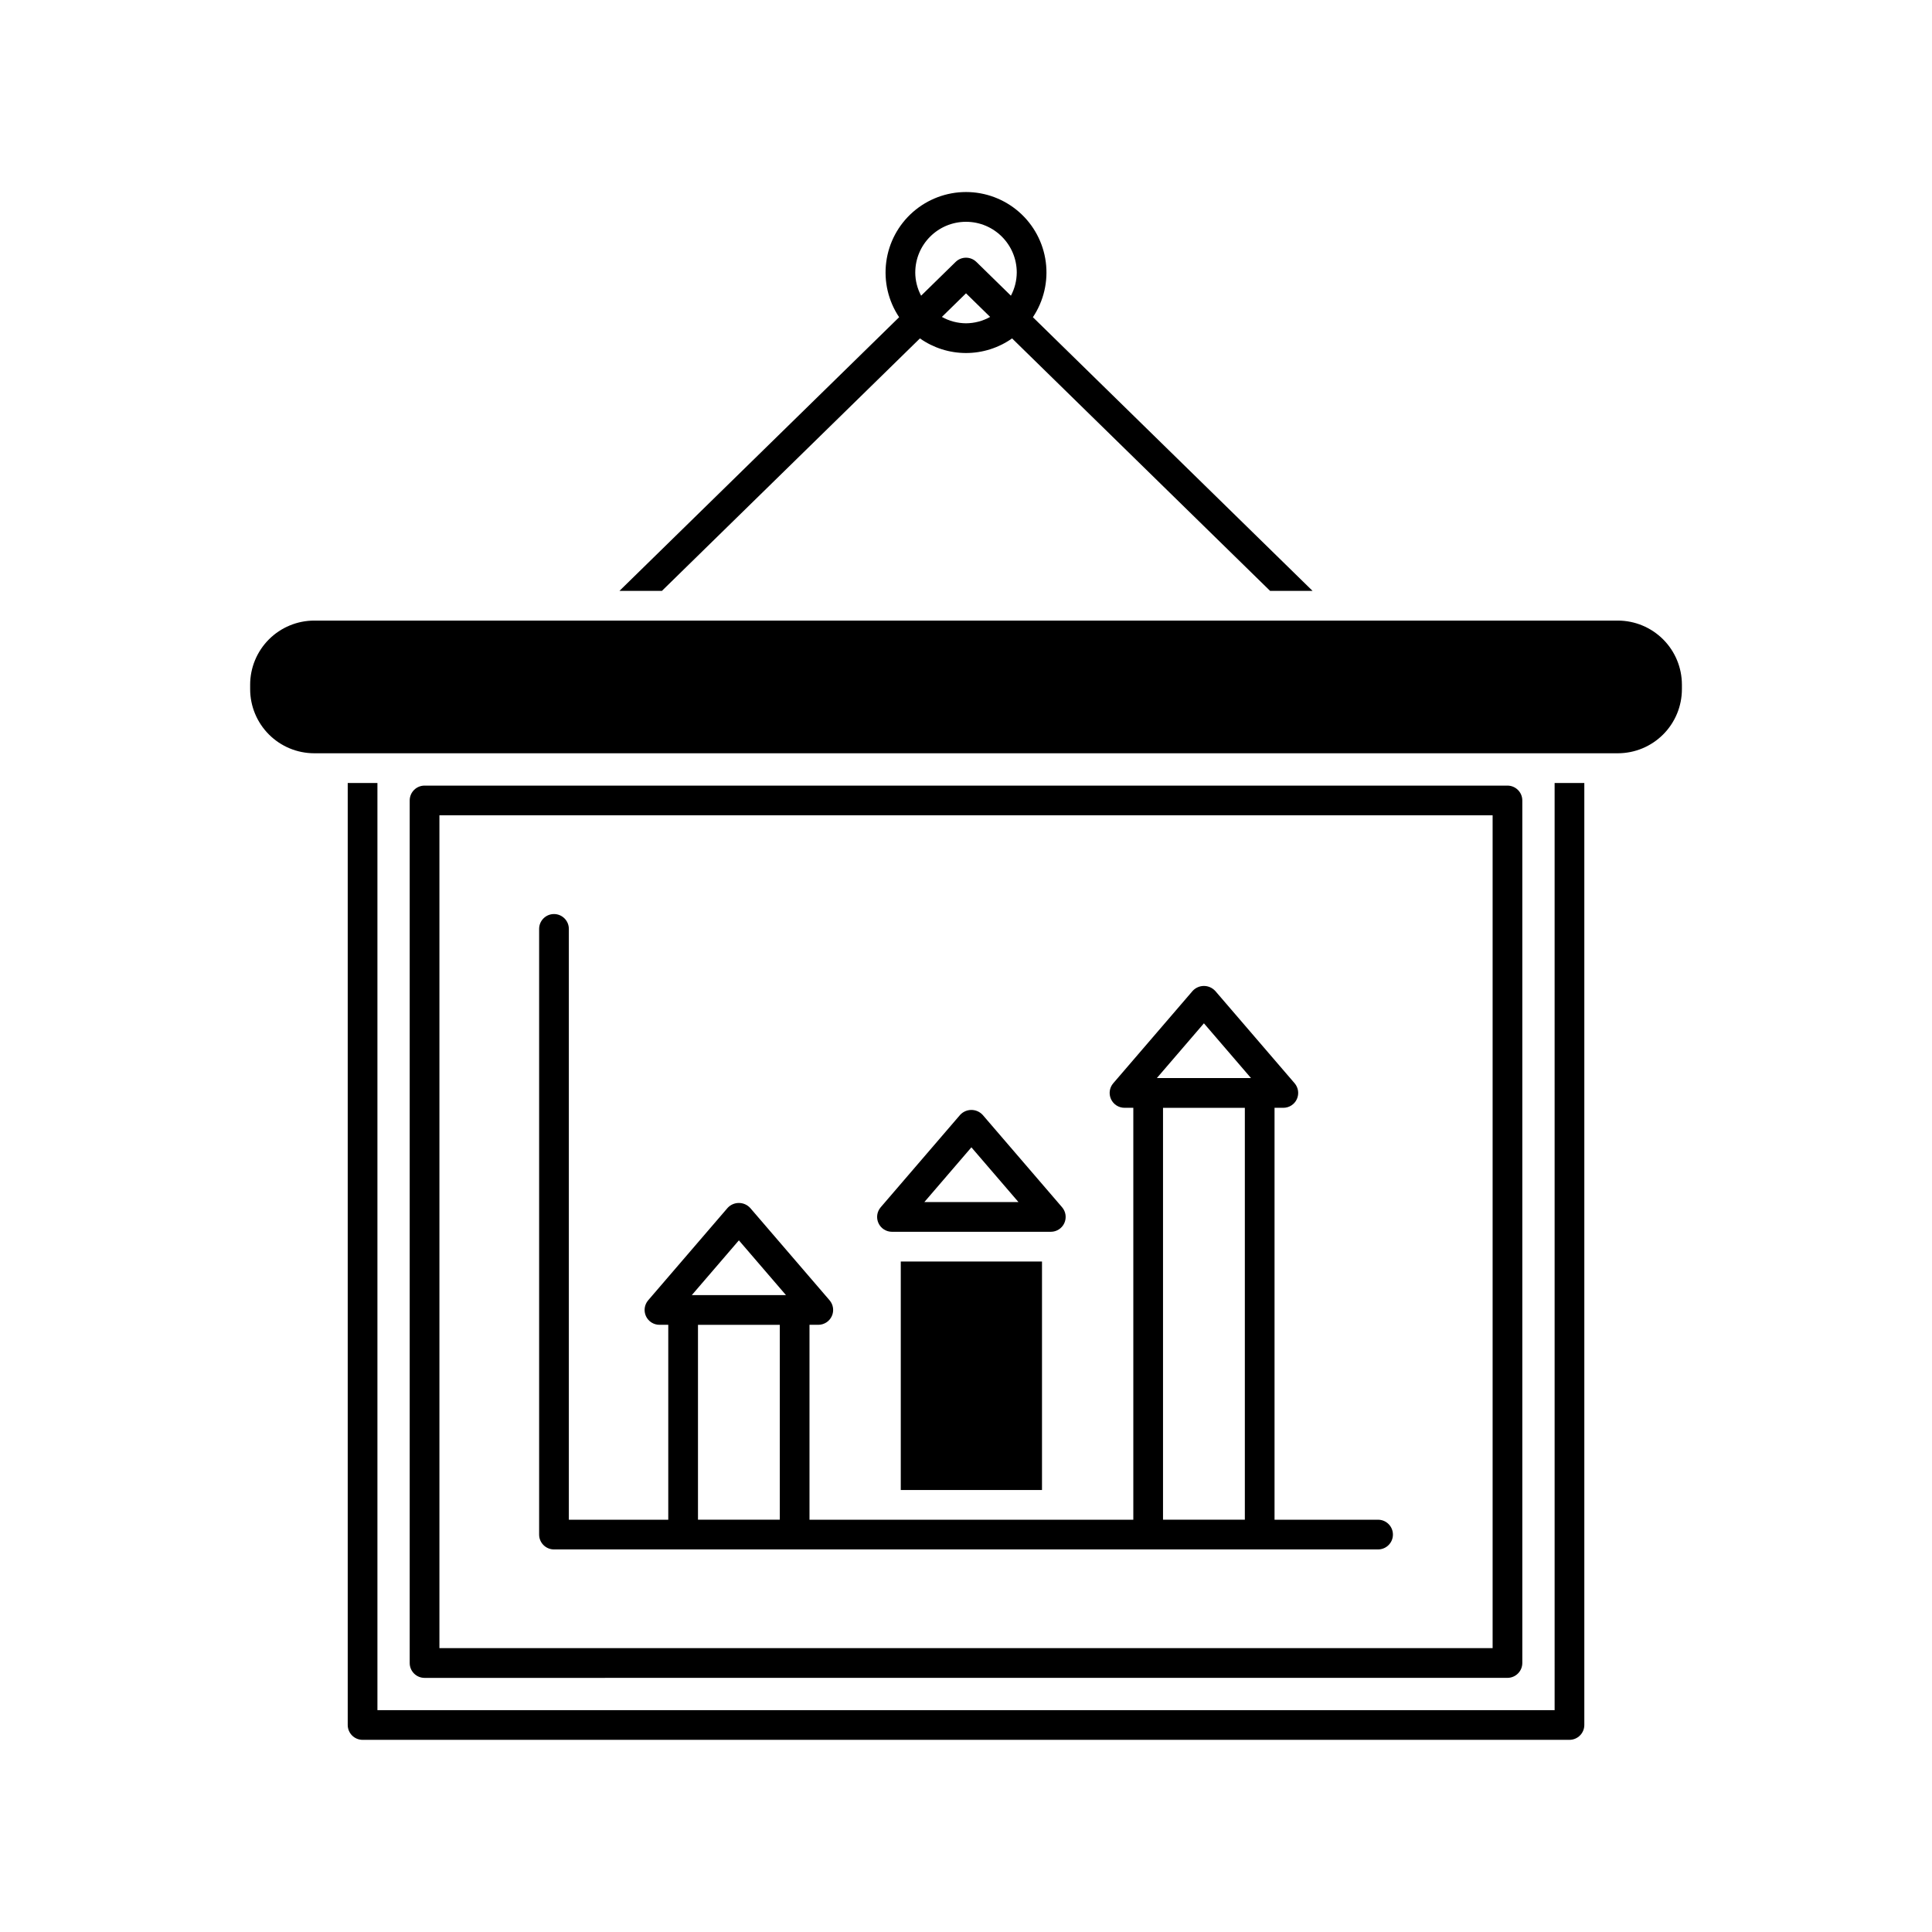
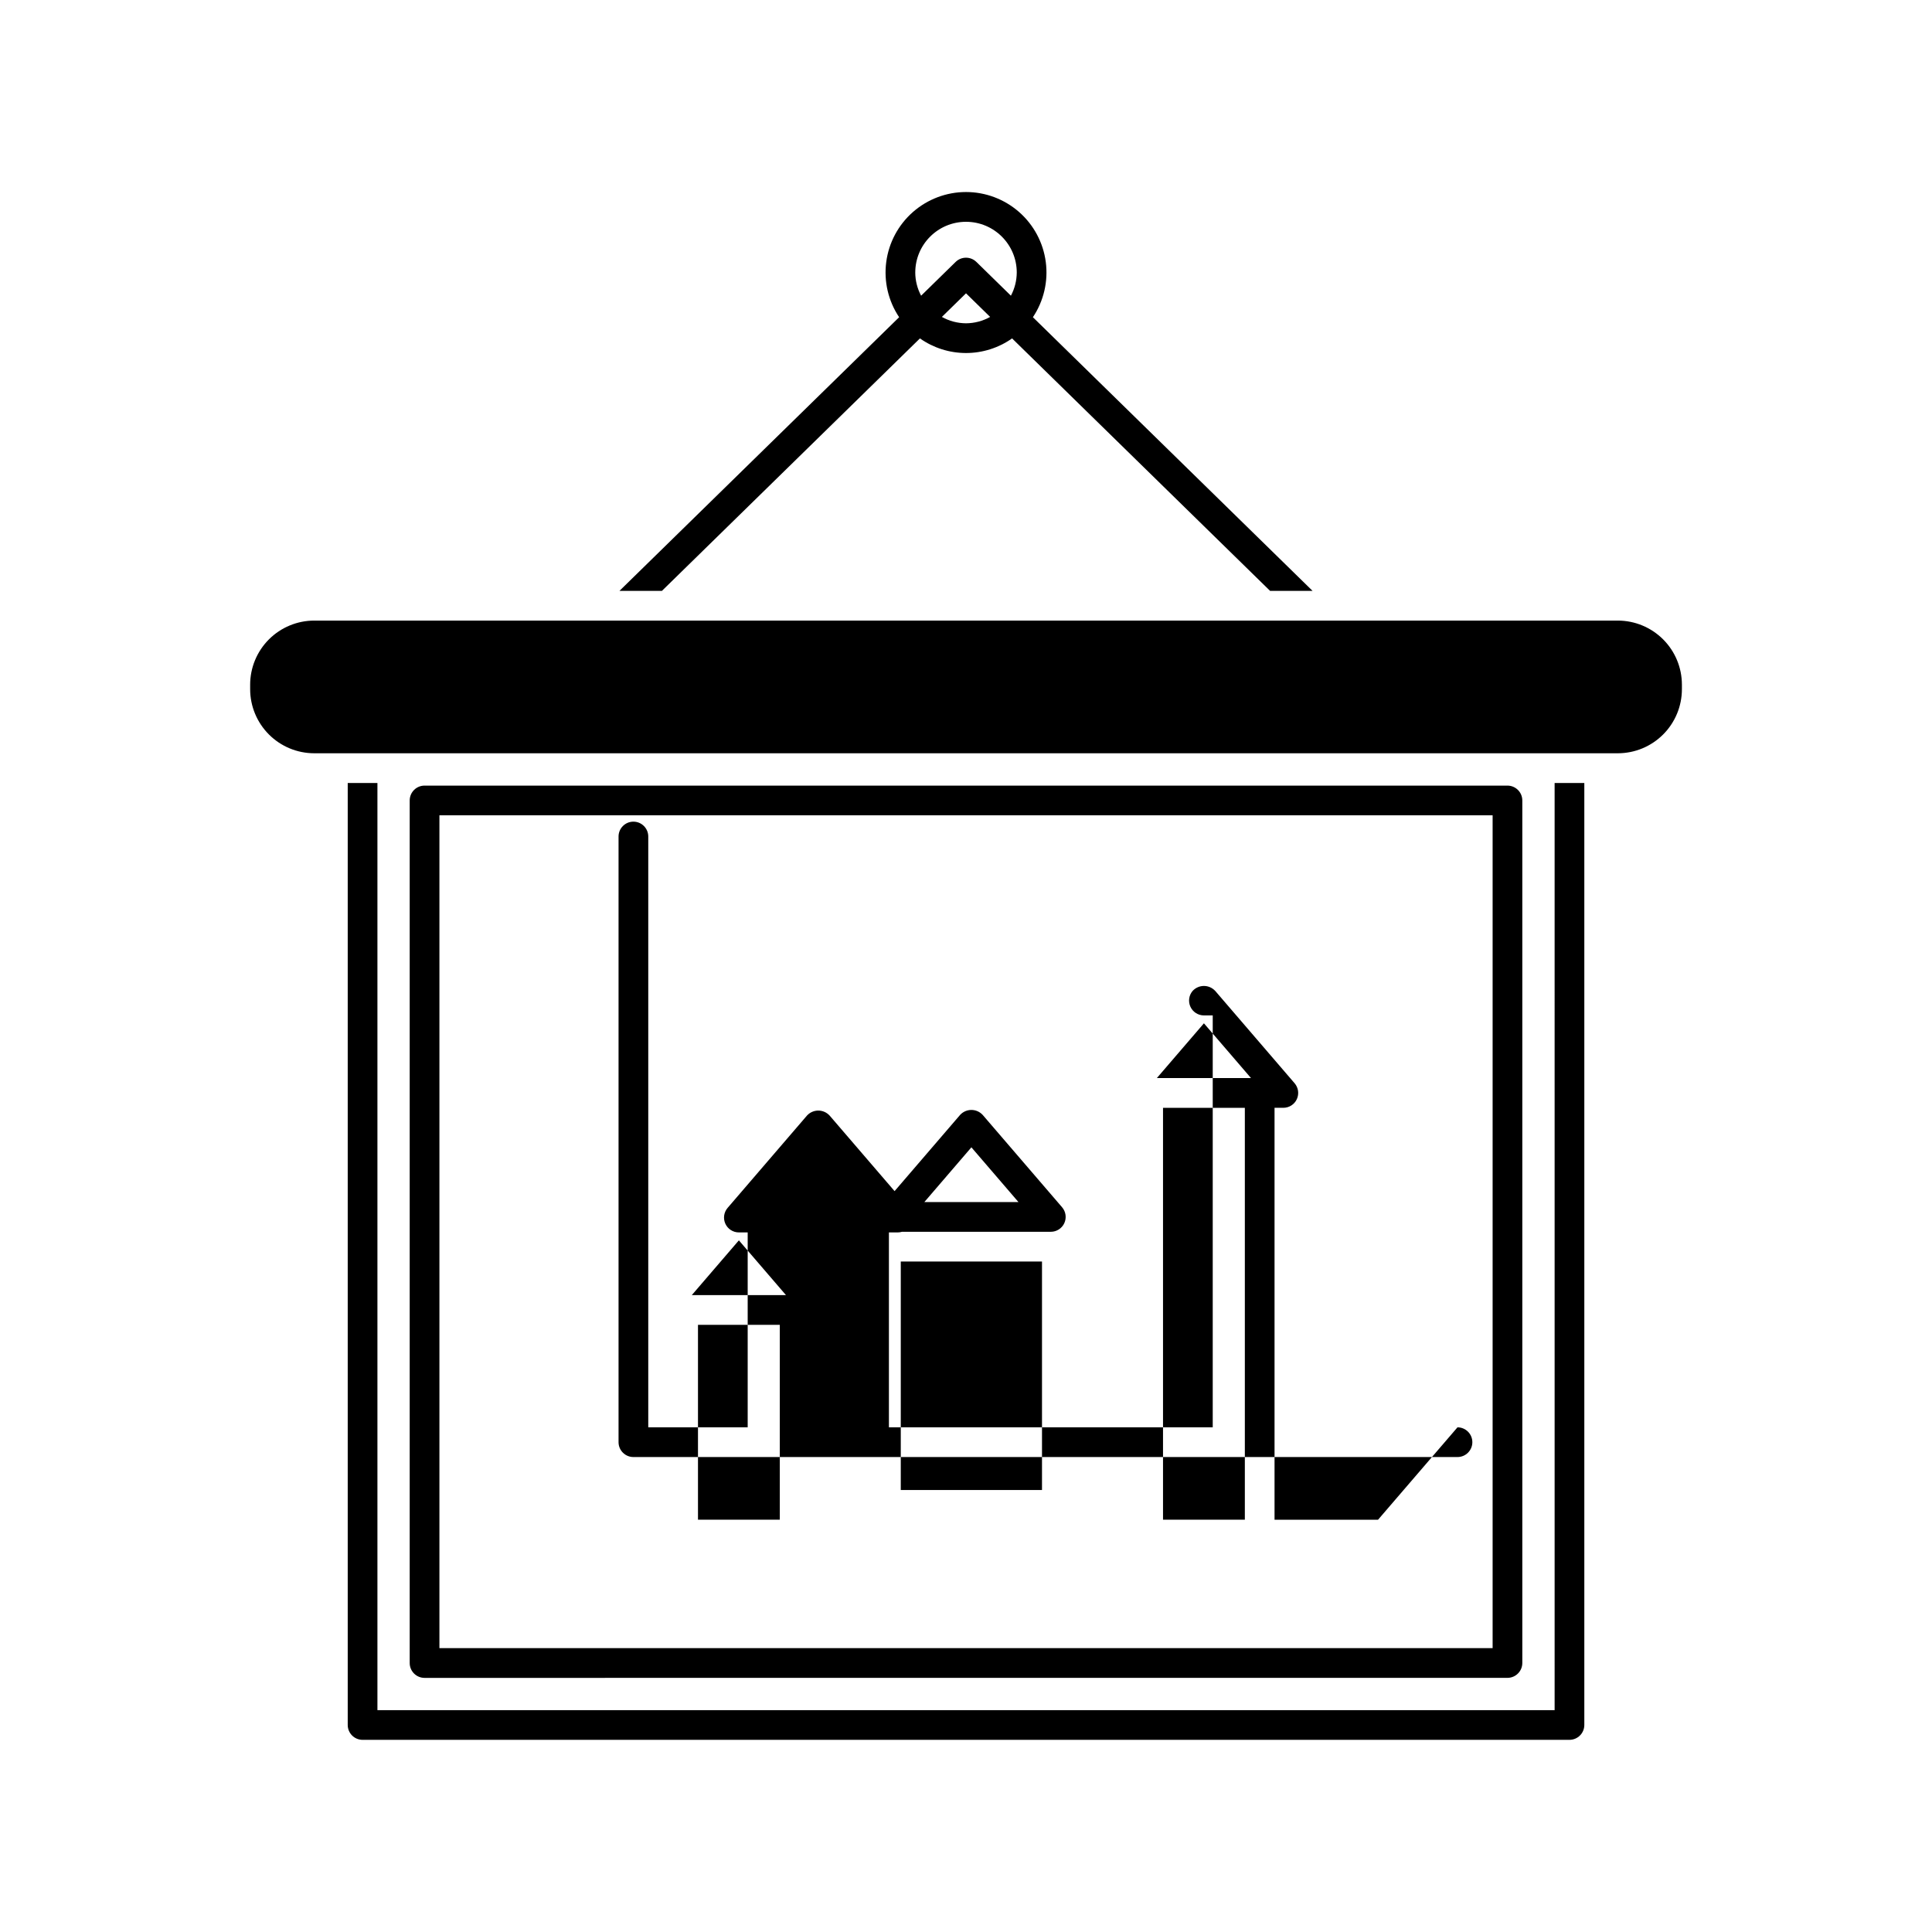
<svg xmlns="http://www.w3.org/2000/svg" fill="#000000" width="800px" height="800px" version="1.1" viewBox="144 144 512 512">
-   <path d="m543.49 588.65c2.172 0 3.938-1.762 3.938-3.938v-228.58c0-2.176-1.766-3.938-3.938-3.938h-286.98c-2.172 0-3.934 1.762-3.934 3.938v228.59-0.004c0 2.176 1.762 3.938 3.934 3.938zm-283.04-228.59h279.11v220.71l-279.11 0.004zm248.75 186.68h-27.434v-109.16h2.336c1.535 0 2.934-0.898 3.574-2.297 0.641-1.395 0.41-3.039-0.59-4.207l-21.047-24.484-0.004 0.004c-0.77-0.832-1.852-1.309-2.984-1.309-1.133 0-2.215 0.477-2.984 1.309l-21.047 24.484v-0.004c-1.004 1.168-1.234 2.812-0.594 4.207 0.645 1.398 2.039 2.297 3.578 2.297h2.336v109.16h-85.816v-51.652h2.336c1.535 0 2.934-0.895 3.574-2.293s0.41-3.039-0.59-4.207l-21.047-24.484h-0.004c-0.77-0.832-1.852-1.305-2.984-1.305-1.133 0-2.215 0.473-2.984 1.305l-21.047 24.484c-1.004 1.168-1.234 2.809-0.594 4.207s2.039 2.293 3.578 2.293h2.336v51.652h-26.348v-156.57c0-2.172-1.762-3.938-3.938-3.938-2.172 0-3.938 1.766-3.938 3.938v160.51c0 2.172 1.766 3.934 3.938 3.934h218.39c2.176 0 3.938-1.762 3.938-3.934 0-2.176-1.762-3.938-3.938-3.938zm-46.148-131.55 12.473 14.508h-24.945zm-123.24 57.516 12.477 14.512-24.949-0.004zm-10.84 74.031v-51.641h21.684v51.641zm123.24 0v-109.15h21.684v109.15zm137.51-221.3v1.215c-0.004 4.5-1.793 8.812-4.977 11.996-3.184 3.184-7.496 4.973-11.996 4.977h-345.48c-4.504-0.004-8.816-1.793-12-4.977-3.18-3.184-4.973-7.496-4.977-11.996v-1.215c0.004-4.5 1.797-8.812 4.977-11.996 3.184-3.18 7.496-4.973 12-4.977h345.48c4.5 0.004 8.812 1.797 11.996 4.977 3.184 3.184 4.973 7.496 4.977 11.996zm-209.34 145h42.098c1.535 0 2.934-0.895 3.574-2.293 0.641-1.398 0.41-3.039-0.59-4.207l-21.051-24.484c-0.77-0.832-1.852-1.305-2.984-1.305s-2.215 0.473-2.984 1.305l-21.047 24.484c-1.004 1.168-1.234 2.809-0.594 4.207 0.641 1.398 2.039 2.293 3.578 2.293zm21.047-22.383 12.477 14.512h-24.949zm154.56-96.555h7.871v249.64c0 1.043-0.414 2.047-1.152 2.781-0.738 0.738-1.738 1.156-2.781 1.156h-319.84c-2.176 0-3.938-1.766-3.938-3.938v-249.64h7.871v245.71h311.97zm-236.58-50.902 68.383-66.914c3.574 2.519 7.836 3.871 12.211 3.871 4.371 0 8.637-1.352 12.207-3.871l68.383 66.914h11.254l-74.121-72.531c2.875-4.301 4.09-9.5 3.414-14.633-0.672-5.129-3.188-9.84-7.078-13.25s-8.887-5.293-14.059-5.293c-5.176 0-10.172 1.883-14.062 5.293s-6.406 8.121-7.078 13.25c-0.676 5.133 0.539 10.332 3.418 14.633l-74.125 72.531zm80.594-70.918c-2.242-0.016-4.441-0.594-6.394-1.688l6.394-6.258 6.391 6.254v0.004c-1.953 1.094-4.152 1.672-6.391 1.688zm-13.449-13.449c0-7.43 6.019-13.449 13.449-13.449 7.426 0 13.449 6.019 13.449 13.449-0.016 2.141-0.547 4.246-1.551 6.137l-9.145-8.949h-0.004c-1.531-1.496-3.973-1.496-5.504 0l-9.145 8.949c-1.004-1.891-1.539-3.996-1.551-6.137zm-3.84 322.64v-60.555h37.426v60.555z" />
+   <path d="m543.49 588.65c2.172 0 3.938-1.762 3.938-3.938v-228.58c0-2.176-1.766-3.938-3.938-3.938h-286.98c-2.172 0-3.934 1.762-3.934 3.938v228.59-0.004c0 2.176 1.762 3.938 3.934 3.938zm-283.04-228.59h279.11v220.71l-279.11 0.004zm248.75 186.68h-27.434v-109.16h2.336c1.535 0 2.934-0.898 3.574-2.297 0.641-1.395 0.41-3.039-0.59-4.207l-21.047-24.484-0.004 0.004c-0.77-0.832-1.852-1.309-2.984-1.309-1.133 0-2.215 0.477-2.984 1.309v-0.004c-1.004 1.168-1.234 2.812-0.594 4.207 0.645 1.398 2.039 2.297 3.578 2.297h2.336v109.16h-85.816v-51.652h2.336c1.535 0 2.934-0.895 3.574-2.293s0.41-3.039-0.59-4.207l-21.047-24.484h-0.004c-0.77-0.832-1.852-1.305-2.984-1.305-1.133 0-2.215 0.473-2.984 1.305l-21.047 24.484c-1.004 1.168-1.234 2.809-0.594 4.207s2.039 2.293 3.578 2.293h2.336v51.652h-26.348v-156.57c0-2.172-1.762-3.938-3.938-3.938-2.172 0-3.938 1.766-3.938 3.938v160.51c0 2.172 1.766 3.934 3.938 3.934h218.39c2.176 0 3.938-1.762 3.938-3.934 0-2.176-1.762-3.938-3.938-3.938zm-46.148-131.55 12.473 14.508h-24.945zm-123.24 57.516 12.477 14.512-24.949-0.004zm-10.84 74.031v-51.641h21.684v51.641zm123.24 0v-109.15h21.684v109.15zm137.51-221.3v1.215c-0.004 4.5-1.793 8.812-4.977 11.996-3.184 3.184-7.496 4.973-11.996 4.977h-345.48c-4.504-0.004-8.816-1.793-12-4.977-3.18-3.184-4.973-7.496-4.977-11.996v-1.215c0.004-4.5 1.797-8.812 4.977-11.996 3.184-3.18 7.496-4.973 12-4.977h345.48c4.5 0.004 8.812 1.797 11.996 4.977 3.184 3.184 4.973 7.496 4.977 11.996zm-209.34 145h42.098c1.535 0 2.934-0.895 3.574-2.293 0.641-1.398 0.41-3.039-0.59-4.207l-21.051-24.484c-0.77-0.832-1.852-1.305-2.984-1.305s-2.215 0.473-2.984 1.305l-21.047 24.484c-1.004 1.168-1.234 2.809-0.594 4.207 0.641 1.398 2.039 2.293 3.578 2.293zm21.047-22.383 12.477 14.512h-24.949zm154.56-96.555h7.871v249.64c0 1.043-0.414 2.047-1.152 2.781-0.738 0.738-1.738 1.156-2.781 1.156h-319.84c-2.176 0-3.938-1.766-3.938-3.938v-249.64h7.871v245.71h311.97zm-236.58-50.902 68.383-66.914c3.574 2.519 7.836 3.871 12.211 3.871 4.371 0 8.637-1.352 12.207-3.871l68.383 66.914h11.254l-74.121-72.531c2.875-4.301 4.09-9.5 3.414-14.633-0.672-5.129-3.188-9.84-7.078-13.25s-8.887-5.293-14.059-5.293c-5.176 0-10.172 1.883-14.062 5.293s-6.406 8.121-7.078 13.25c-0.676 5.133 0.539 10.332 3.418 14.633l-74.125 72.531zm80.594-70.918c-2.242-0.016-4.441-0.594-6.394-1.688l6.394-6.258 6.391 6.254v0.004c-1.953 1.094-4.152 1.672-6.391 1.688zm-13.449-13.449c0-7.43 6.019-13.449 13.449-13.449 7.426 0 13.449 6.019 13.449 13.449-0.016 2.141-0.547 4.246-1.551 6.137l-9.145-8.949h-0.004c-1.531-1.496-3.973-1.496-5.504 0l-9.145 8.949c-1.004-1.891-1.539-3.996-1.551-6.137zm-3.84 322.64v-60.555h37.426v60.555z" />
</svg>